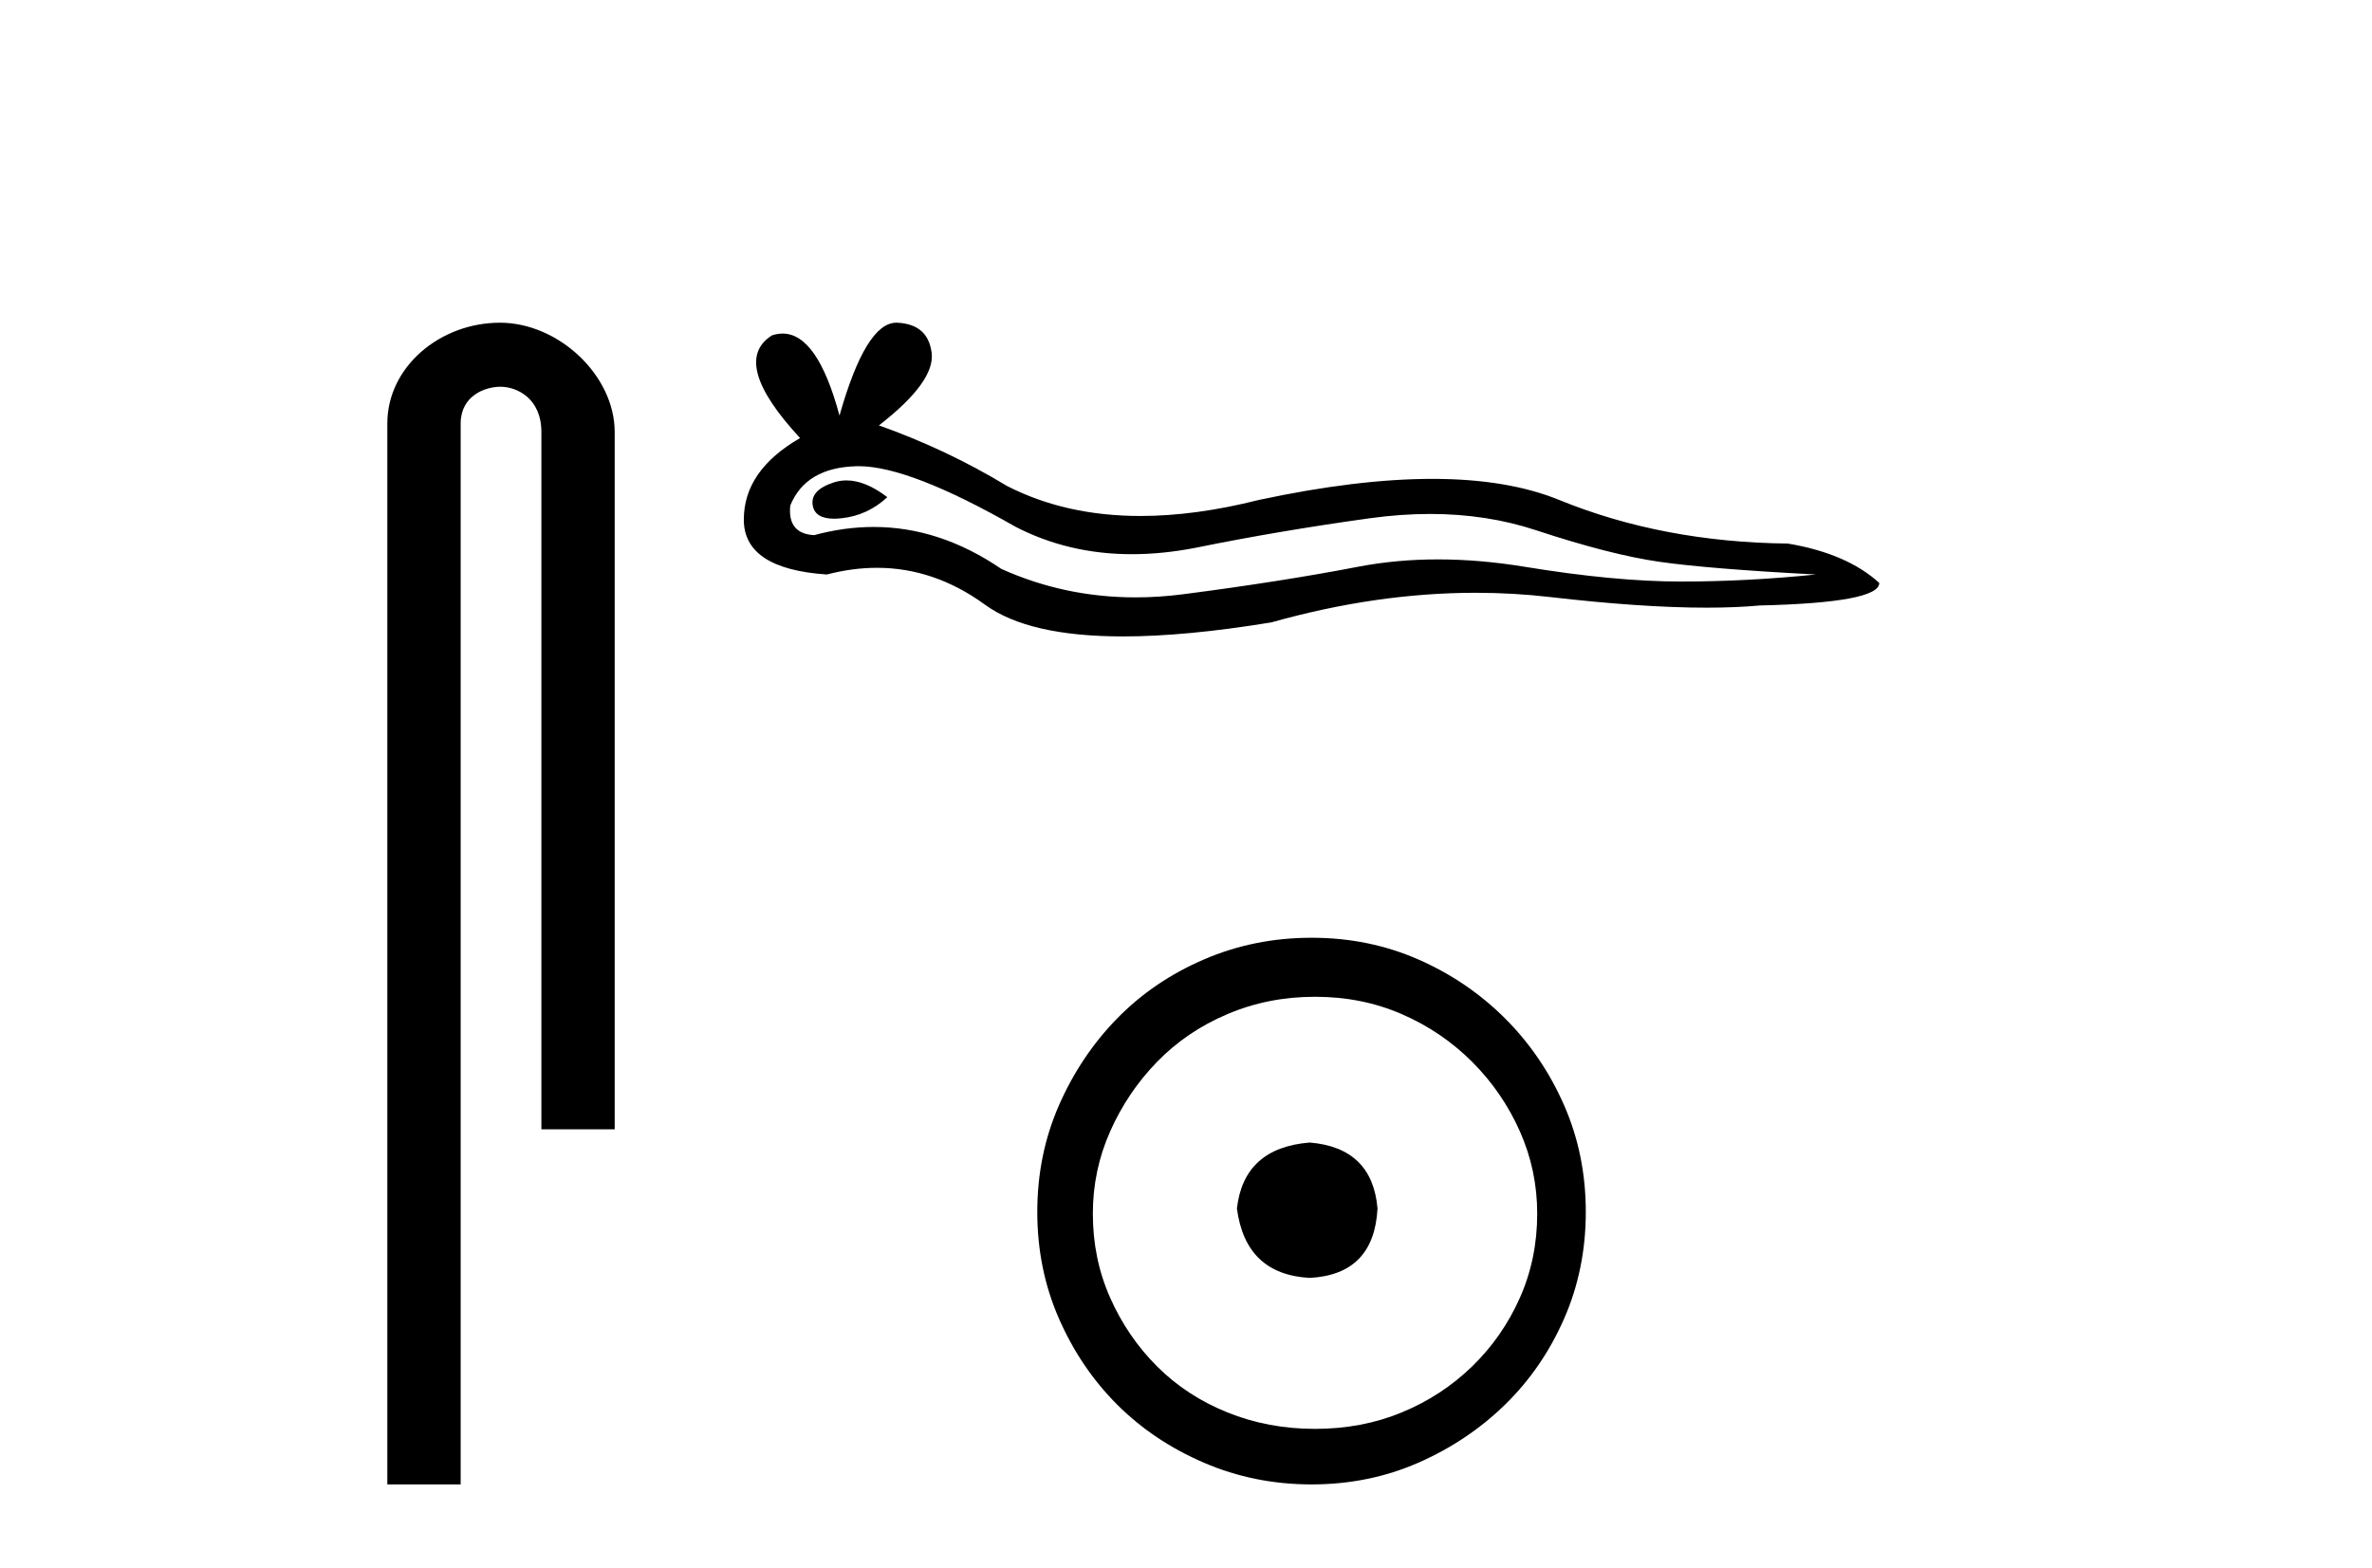
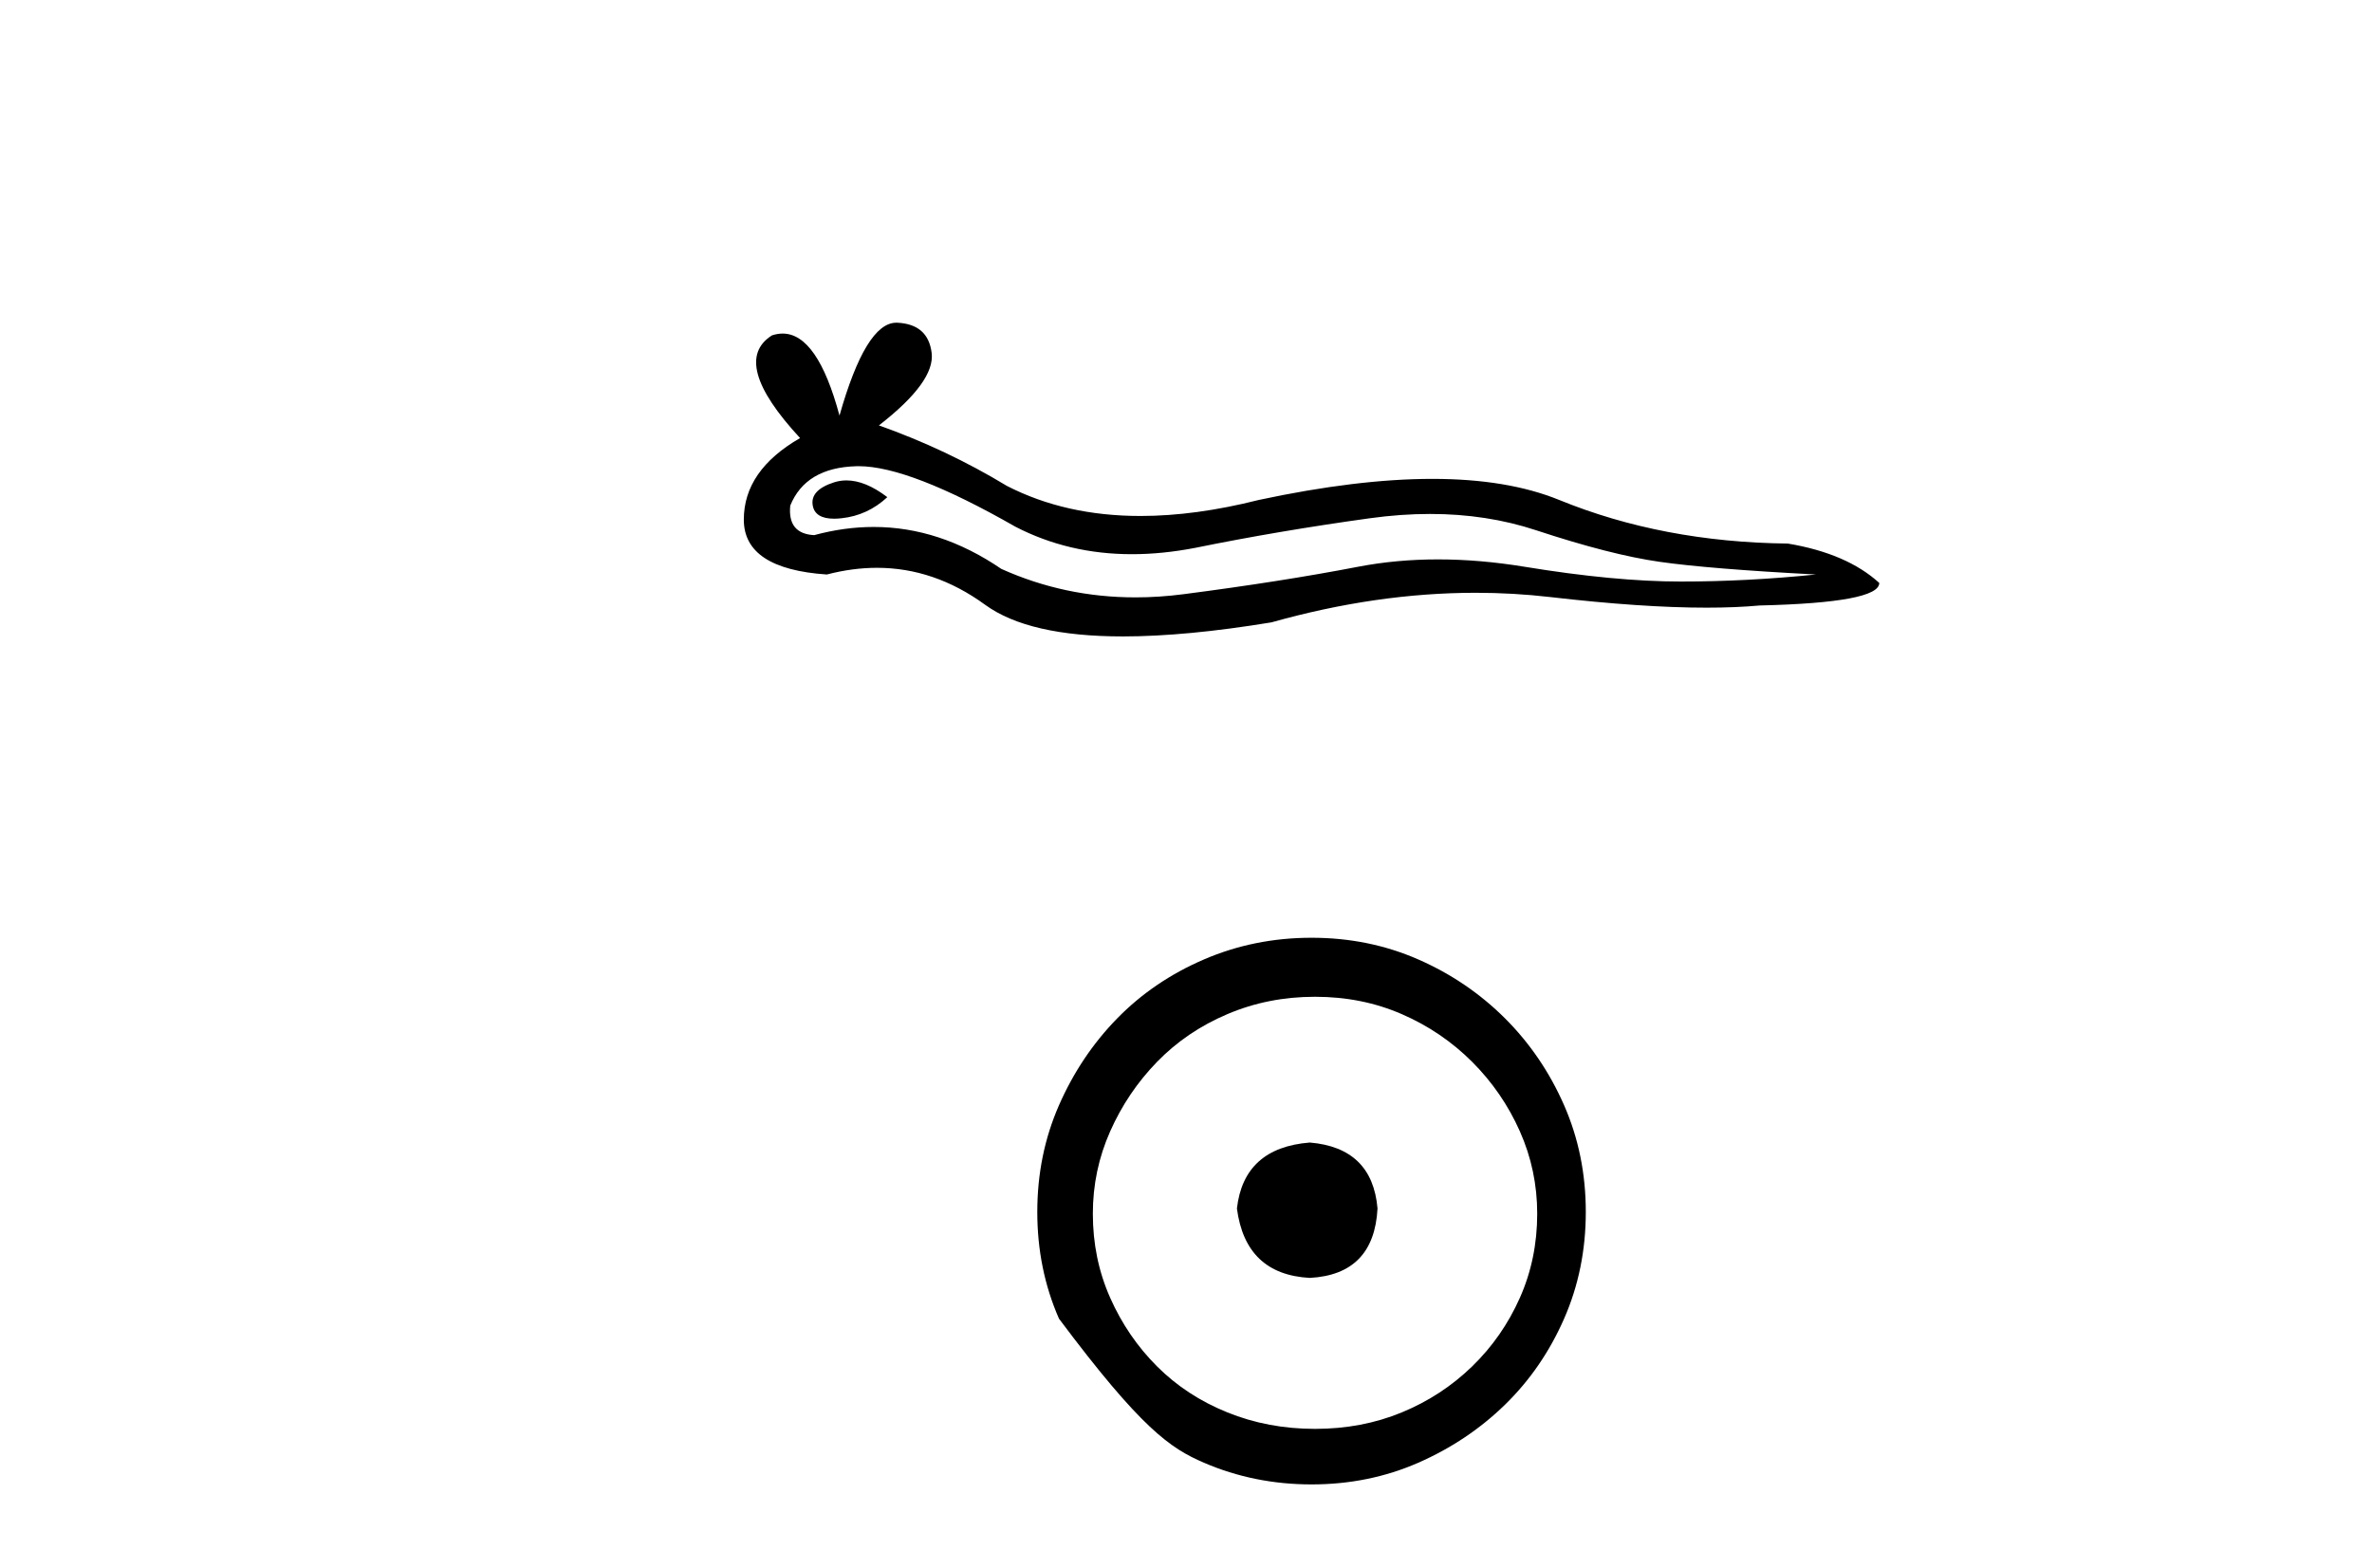
<svg xmlns="http://www.w3.org/2000/svg" width="62.0" height="41.0">
-   <path d="M 13.069 8.437 C 11.5 8.437 10.124 9.591 10.124 11.072 L 10.124 38.809 L 12.041 38.809 L 12.041 11.072 C 12.041 10.346 12.68 10.111 13.081 10.111 C 13.502 10.111 14.151 10.406 14.151 11.296 L 14.151 29.526 L 16.067 29.526 L 16.067 11.296 C 16.067 9.813 14.598 8.437 13.069 8.437 Z" style="fill:#000000;stroke:none" />
  <path d="M 22.125 12.56 Q 21.956 12.56 21.796 12.612 Q 21.171 12.814 21.244 13.218 Q 21.306 13.561 21.803 13.561 Q 21.893 13.561 21.998 13.549 Q 22.678 13.476 23.193 12.998 Q 22.619 12.56 22.125 12.56 ZM 22.444 12.188 Q 23.771 12.188 26.54 13.77 Q 27.929 14.489 29.586 14.489 Q 30.385 14.489 31.248 14.322 Q 33.417 13.88 35.808 13.549 Q 36.62 13.437 37.381 13.437 Q 38.86 13.437 40.148 13.862 Q 42.097 14.506 43.384 14.689 Q 44.671 14.873 47.466 15.02 Q 45.664 15.204 43.936 15.204 Q 42.207 15.204 39.853 14.818 Q 38.677 14.625 37.587 14.625 Q 36.498 14.625 35.495 14.818 Q 33.491 15.204 30.935 15.535 Q 30.296 15.618 29.679 15.618 Q 27.827 15.618 26.172 14.873 Q 24.565 13.777 22.835 13.777 Q 22.07 13.777 21.281 13.991 Q 20.582 13.954 20.656 13.218 Q 21.06 12.225 22.384 12.189 Q 22.414 12.188 22.444 12.188 ZM 23.427 8.437 Q 22.631 8.437 21.943 10.865 Q 21.367 8.721 20.457 8.721 Q 20.321 8.721 20.178 8.768 Q 19.074 9.467 20.913 11.453 Q 19.442 12.299 19.442 13.586 Q 19.442 14.873 21.612 15.02 Q 22.283 14.845 22.923 14.845 Q 24.422 14.845 25.749 15.811 Q 26.886 16.639 29.353 16.639 Q 30.998 16.639 33.234 16.271 Q 35.98 15.498 38.572 15.498 Q 39.555 15.498 40.515 15.609 Q 42.917 15.887 44.607 15.887 Q 45.375 15.887 45.995 15.83 Q 49.121 15.756 49.121 15.241 Q 48.275 14.469 46.731 14.211 Q 43.458 14.175 40.755 13.071 Q 39.403 12.52 37.44 12.52 Q 35.477 12.52 32.903 13.071 Q 31.242 13.49 29.811 13.49 Q 27.85 13.49 26.319 12.704 Q 24.738 11.747 22.973 11.122 Q 24.444 9.982 24.352 9.228 Q 24.26 8.474 23.451 8.437 Q 23.439 8.437 23.427 8.437 Z" style="fill:#000000;stroke:none" />
-   <path d="M 34.236 29.871 C 33.087 29.962 32.452 30.537 32.331 31.595 C 32.482 32.745 33.117 33.35 34.236 33.41 C 35.356 33.35 35.945 32.745 36.006 31.595 C 35.915 30.537 35.325 29.962 34.236 29.871 ZM 34.372 26.06 C 35.189 26.06 35.945 26.211 36.641 26.514 C 37.337 26.816 37.949 27.232 38.479 27.761 C 39.008 28.291 39.424 28.896 39.726 29.576 C 40.029 30.257 40.18 30.975 40.18 31.731 C 40.18 32.518 40.029 33.251 39.726 33.932 C 39.424 34.612 39.008 35.21 38.479 35.724 C 37.949 36.238 37.337 36.639 36.641 36.926 C 35.945 37.214 35.189 37.357 34.372 37.357 C 33.556 37.357 32.792 37.214 32.081 36.926 C 31.37 36.639 30.758 36.238 30.244 35.724 C 29.729 35.21 29.321 34.612 29.019 33.932 C 28.716 33.251 28.565 32.518 28.565 31.731 C 28.565 30.975 28.716 30.257 29.019 29.576 C 29.321 28.896 29.729 28.291 30.244 27.761 C 30.758 27.232 31.37 26.816 32.081 26.514 C 32.792 26.211 33.556 26.06 34.372 26.06 ZM 34.282 24.517 C 33.284 24.517 32.346 24.706 31.469 25.084 C 30.591 25.462 29.835 25.977 29.2 26.627 C 28.565 27.277 28.058 28.034 27.68 28.896 C 27.302 29.758 27.113 30.688 27.113 31.686 C 27.113 32.684 27.302 33.614 27.68 34.476 C 28.058 35.338 28.565 36.087 29.2 36.722 C 29.835 37.357 30.591 37.864 31.469 38.242 C 32.346 38.62 33.284 38.809 34.282 38.809 C 35.28 38.809 36.21 38.62 37.072 38.242 C 37.934 37.864 38.69 37.357 39.341 36.722 C 39.991 36.087 40.505 35.338 40.883 34.476 C 41.261 33.614 41.45 32.684 41.45 31.686 C 41.45 30.688 41.261 29.758 40.883 28.896 C 40.505 28.034 39.991 27.277 39.341 26.627 C 38.69 25.977 37.934 25.462 37.072 25.084 C 36.21 24.706 35.28 24.517 34.282 24.517 Z" style="fill:#000000;stroke:none" />
+   <path d="M 34.236 29.871 C 33.087 29.962 32.452 30.537 32.331 31.595 C 32.482 32.745 33.117 33.35 34.236 33.41 C 35.356 33.35 35.945 32.745 36.006 31.595 C 35.915 30.537 35.325 29.962 34.236 29.871 ZM 34.372 26.06 C 35.189 26.06 35.945 26.211 36.641 26.514 C 37.337 26.816 37.949 27.232 38.479 27.761 C 39.008 28.291 39.424 28.896 39.726 29.576 C 40.029 30.257 40.18 30.975 40.18 31.731 C 40.18 32.518 40.029 33.251 39.726 33.932 C 39.424 34.612 39.008 35.21 38.479 35.724 C 37.949 36.238 37.337 36.639 36.641 36.926 C 35.945 37.214 35.189 37.357 34.372 37.357 C 33.556 37.357 32.792 37.214 32.081 36.926 C 31.37 36.639 30.758 36.238 30.244 35.724 C 29.729 35.21 29.321 34.612 29.019 33.932 C 28.716 33.251 28.565 32.518 28.565 31.731 C 28.565 30.975 28.716 30.257 29.019 29.576 C 29.321 28.896 29.729 28.291 30.244 27.761 C 30.758 27.232 31.37 26.816 32.081 26.514 C 32.792 26.211 33.556 26.06 34.372 26.06 ZM 34.282 24.517 C 33.284 24.517 32.346 24.706 31.469 25.084 C 30.591 25.462 29.835 25.977 29.2 26.627 C 28.565 27.277 28.058 28.034 27.68 28.896 C 27.302 29.758 27.113 30.688 27.113 31.686 C 27.113 32.684 27.302 33.614 27.68 34.476 C 29.835 37.357 30.591 37.864 31.469 38.242 C 32.346 38.62 33.284 38.809 34.282 38.809 C 35.28 38.809 36.21 38.62 37.072 38.242 C 37.934 37.864 38.69 37.357 39.341 36.722 C 39.991 36.087 40.505 35.338 40.883 34.476 C 41.261 33.614 41.45 32.684 41.45 31.686 C 41.45 30.688 41.261 29.758 40.883 28.896 C 40.505 28.034 39.991 27.277 39.341 26.627 C 38.69 25.977 37.934 25.462 37.072 25.084 C 36.21 24.706 35.28 24.517 34.282 24.517 Z" style="fill:#000000;stroke:none" />
</svg>